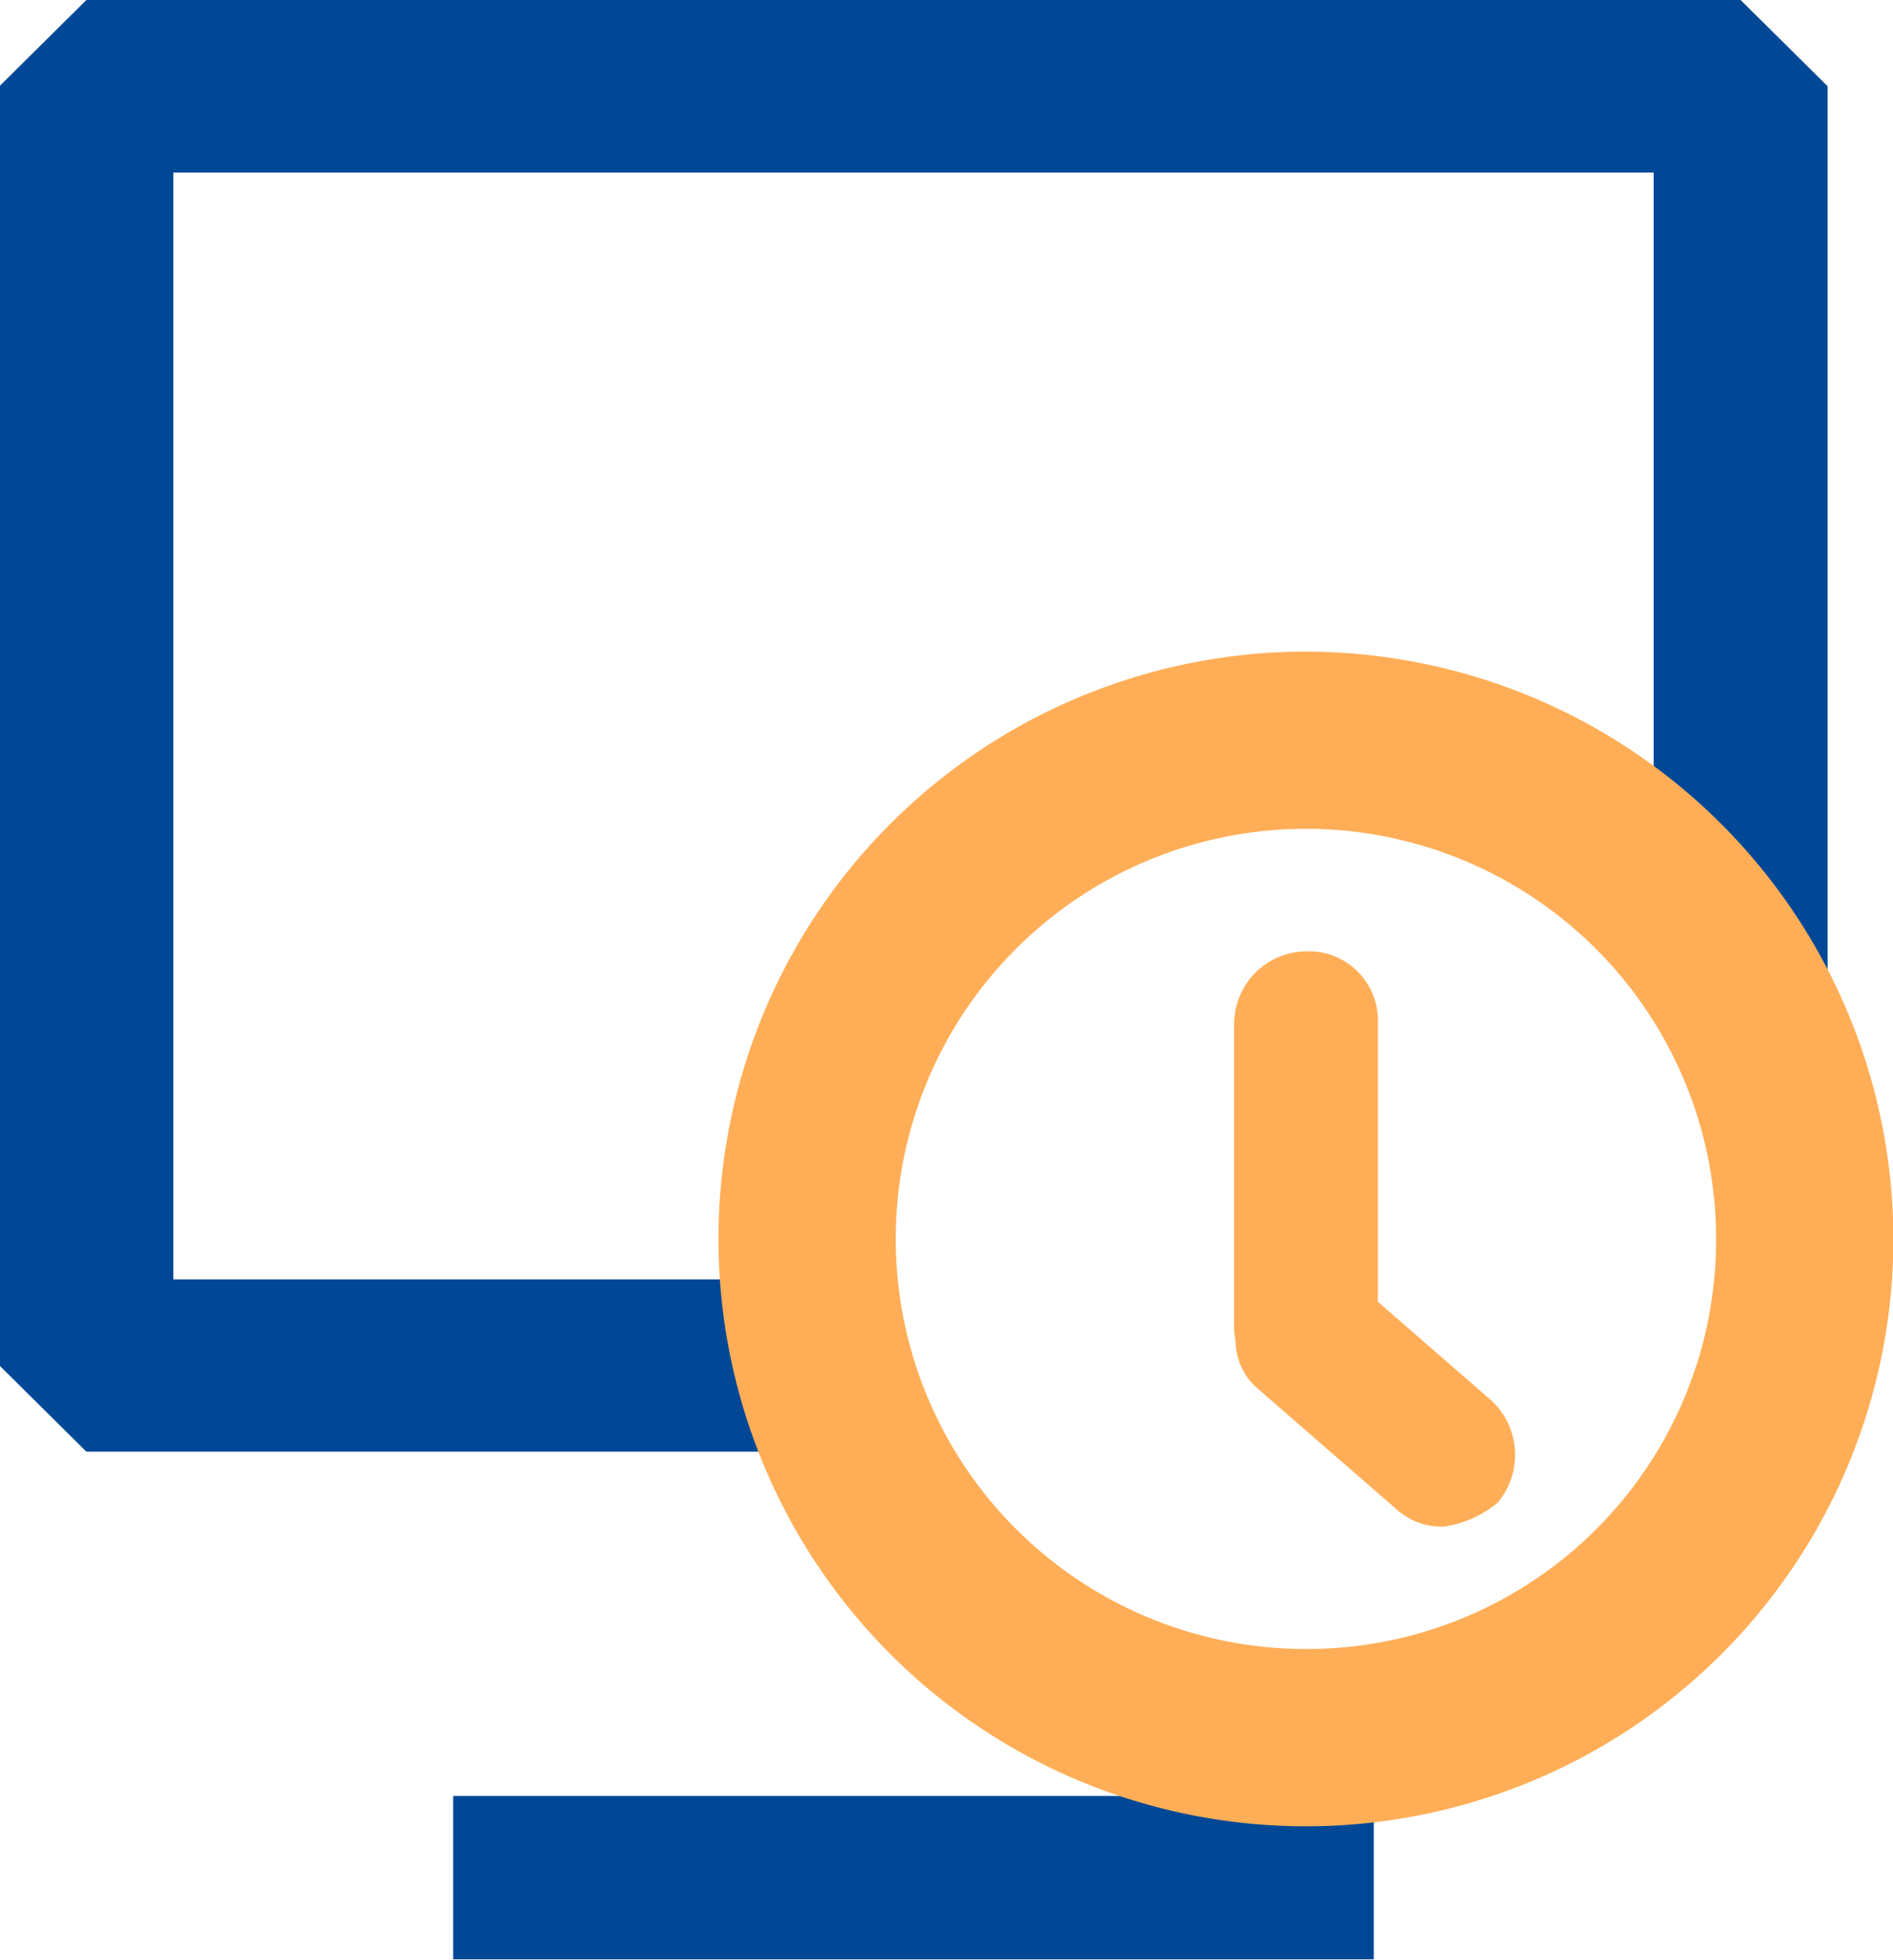
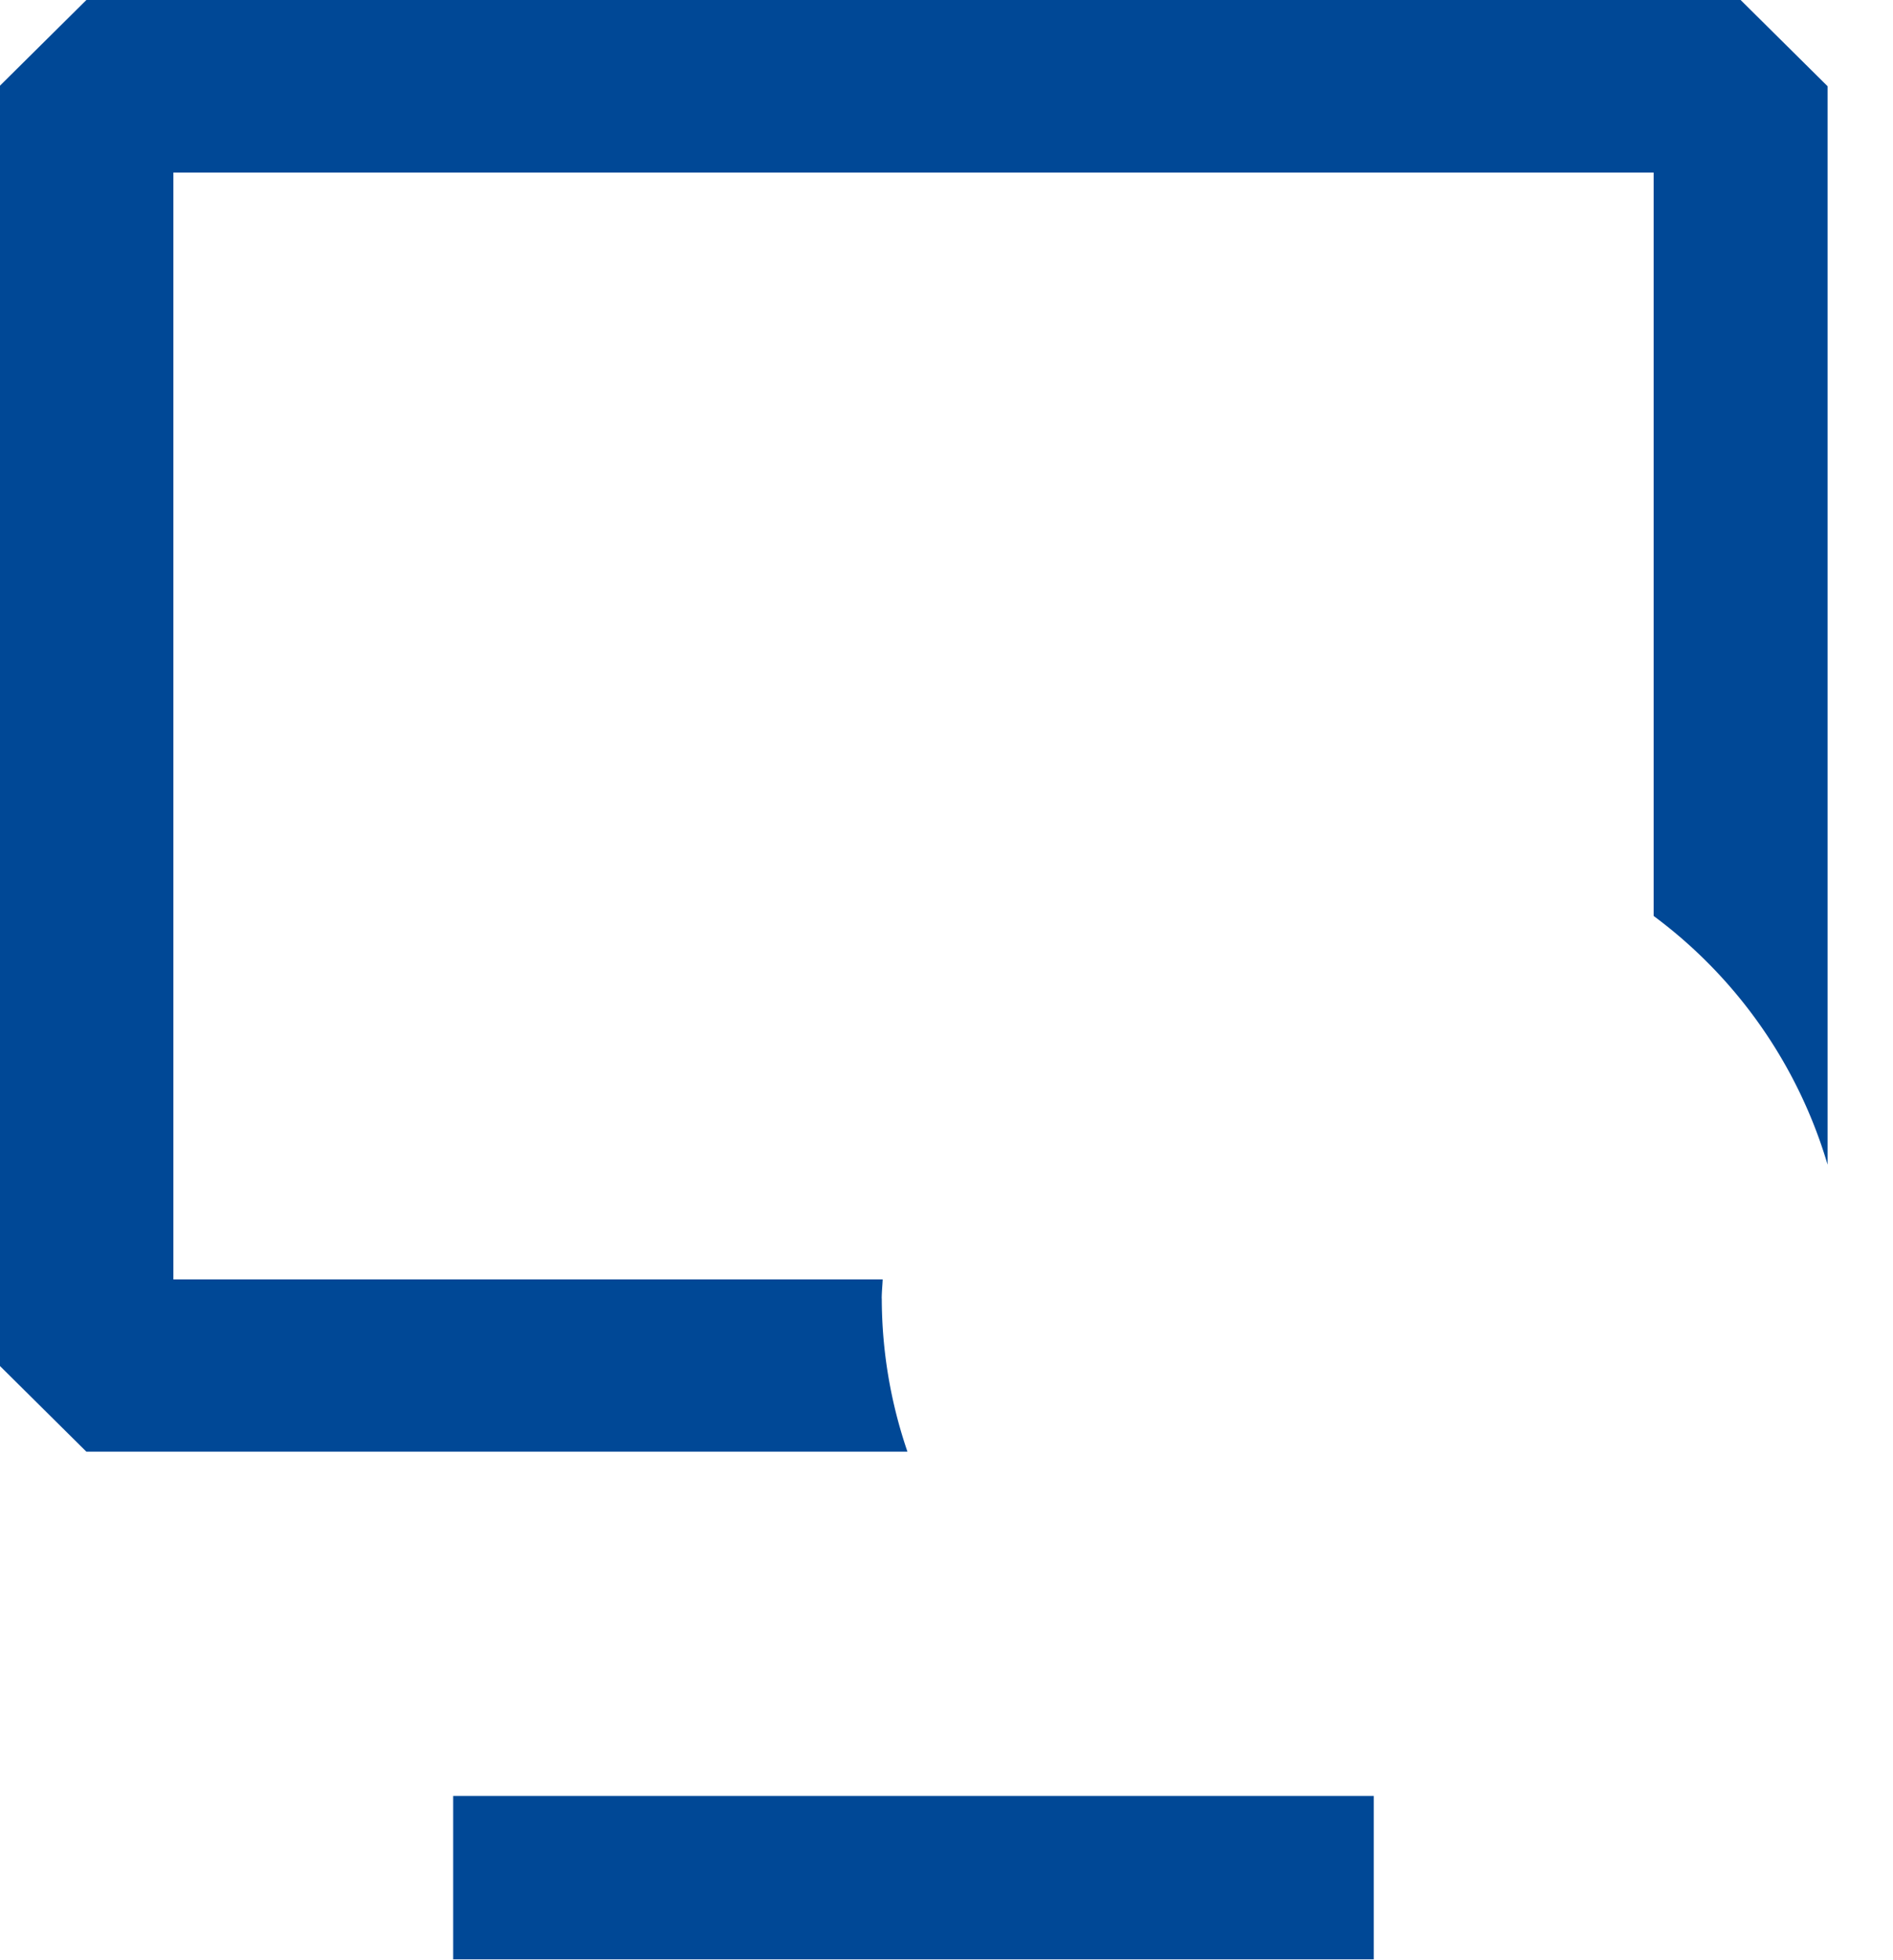
<svg xmlns="http://www.w3.org/2000/svg" id="时间分布" width="28.969" height="30" viewBox="0 0 28.969 30">
  <defs>
    <style>
      .cls-1 {
        fill: #004896;
      }

      .cls-1, .cls-2 {
        fill-rule: evenodd;
      }

      .cls-2 {
        fill: #ffae57;
      }
    </style>
  </defs>
  <path id="形状_821" data-name="形状 821" class="cls-1" d="M965.929,357.49H951.841v2.5h14.088v-2.5Zm-7.53-7.613c0-.1.011-0.2,0.015-0.294H947.559V332.641h22.653V344.02a7.329,7.329,0,0,1,2.662,3.807V331.32L971.543,330H946.228l-1.331,1.32V350.9l1.331,1.32h12.565A7.264,7.264,0,0,1,958.4,349.877Z" transform="translate(-944.906 -330)" />
-   <path id="形状_820" data-name="形状 820" class="cls-2" d="M965.992,349.925v-4.264a1.06,1.06,0,0,0-1.1-1.1,1.116,1.116,0,0,0-1.1,1.1v4.679a1.117,1.117,0,0,0,.015.143c0,0.029.007,0.055,0.009,0.083l0,0.012a0.969,0.969,0,0,0,.34.679l2.11,1.835a1.041,1.041,0,0,0,.733.275,1.65,1.65,0,0,0,.826-0.367,1.136,1.136,0,0,0-.092-1.56Zm-1.1-9.951a8.99,8.99,0,1,0,8.989,8.99A9,9,0,0,0,964.892,339.974Zm0,15.266a6.277,6.277,0,1,1,6.276-6.276A6.262,6.262,0,0,1,964.892,355.24Z" transform="translate(-944.906 -330)" />
</svg>